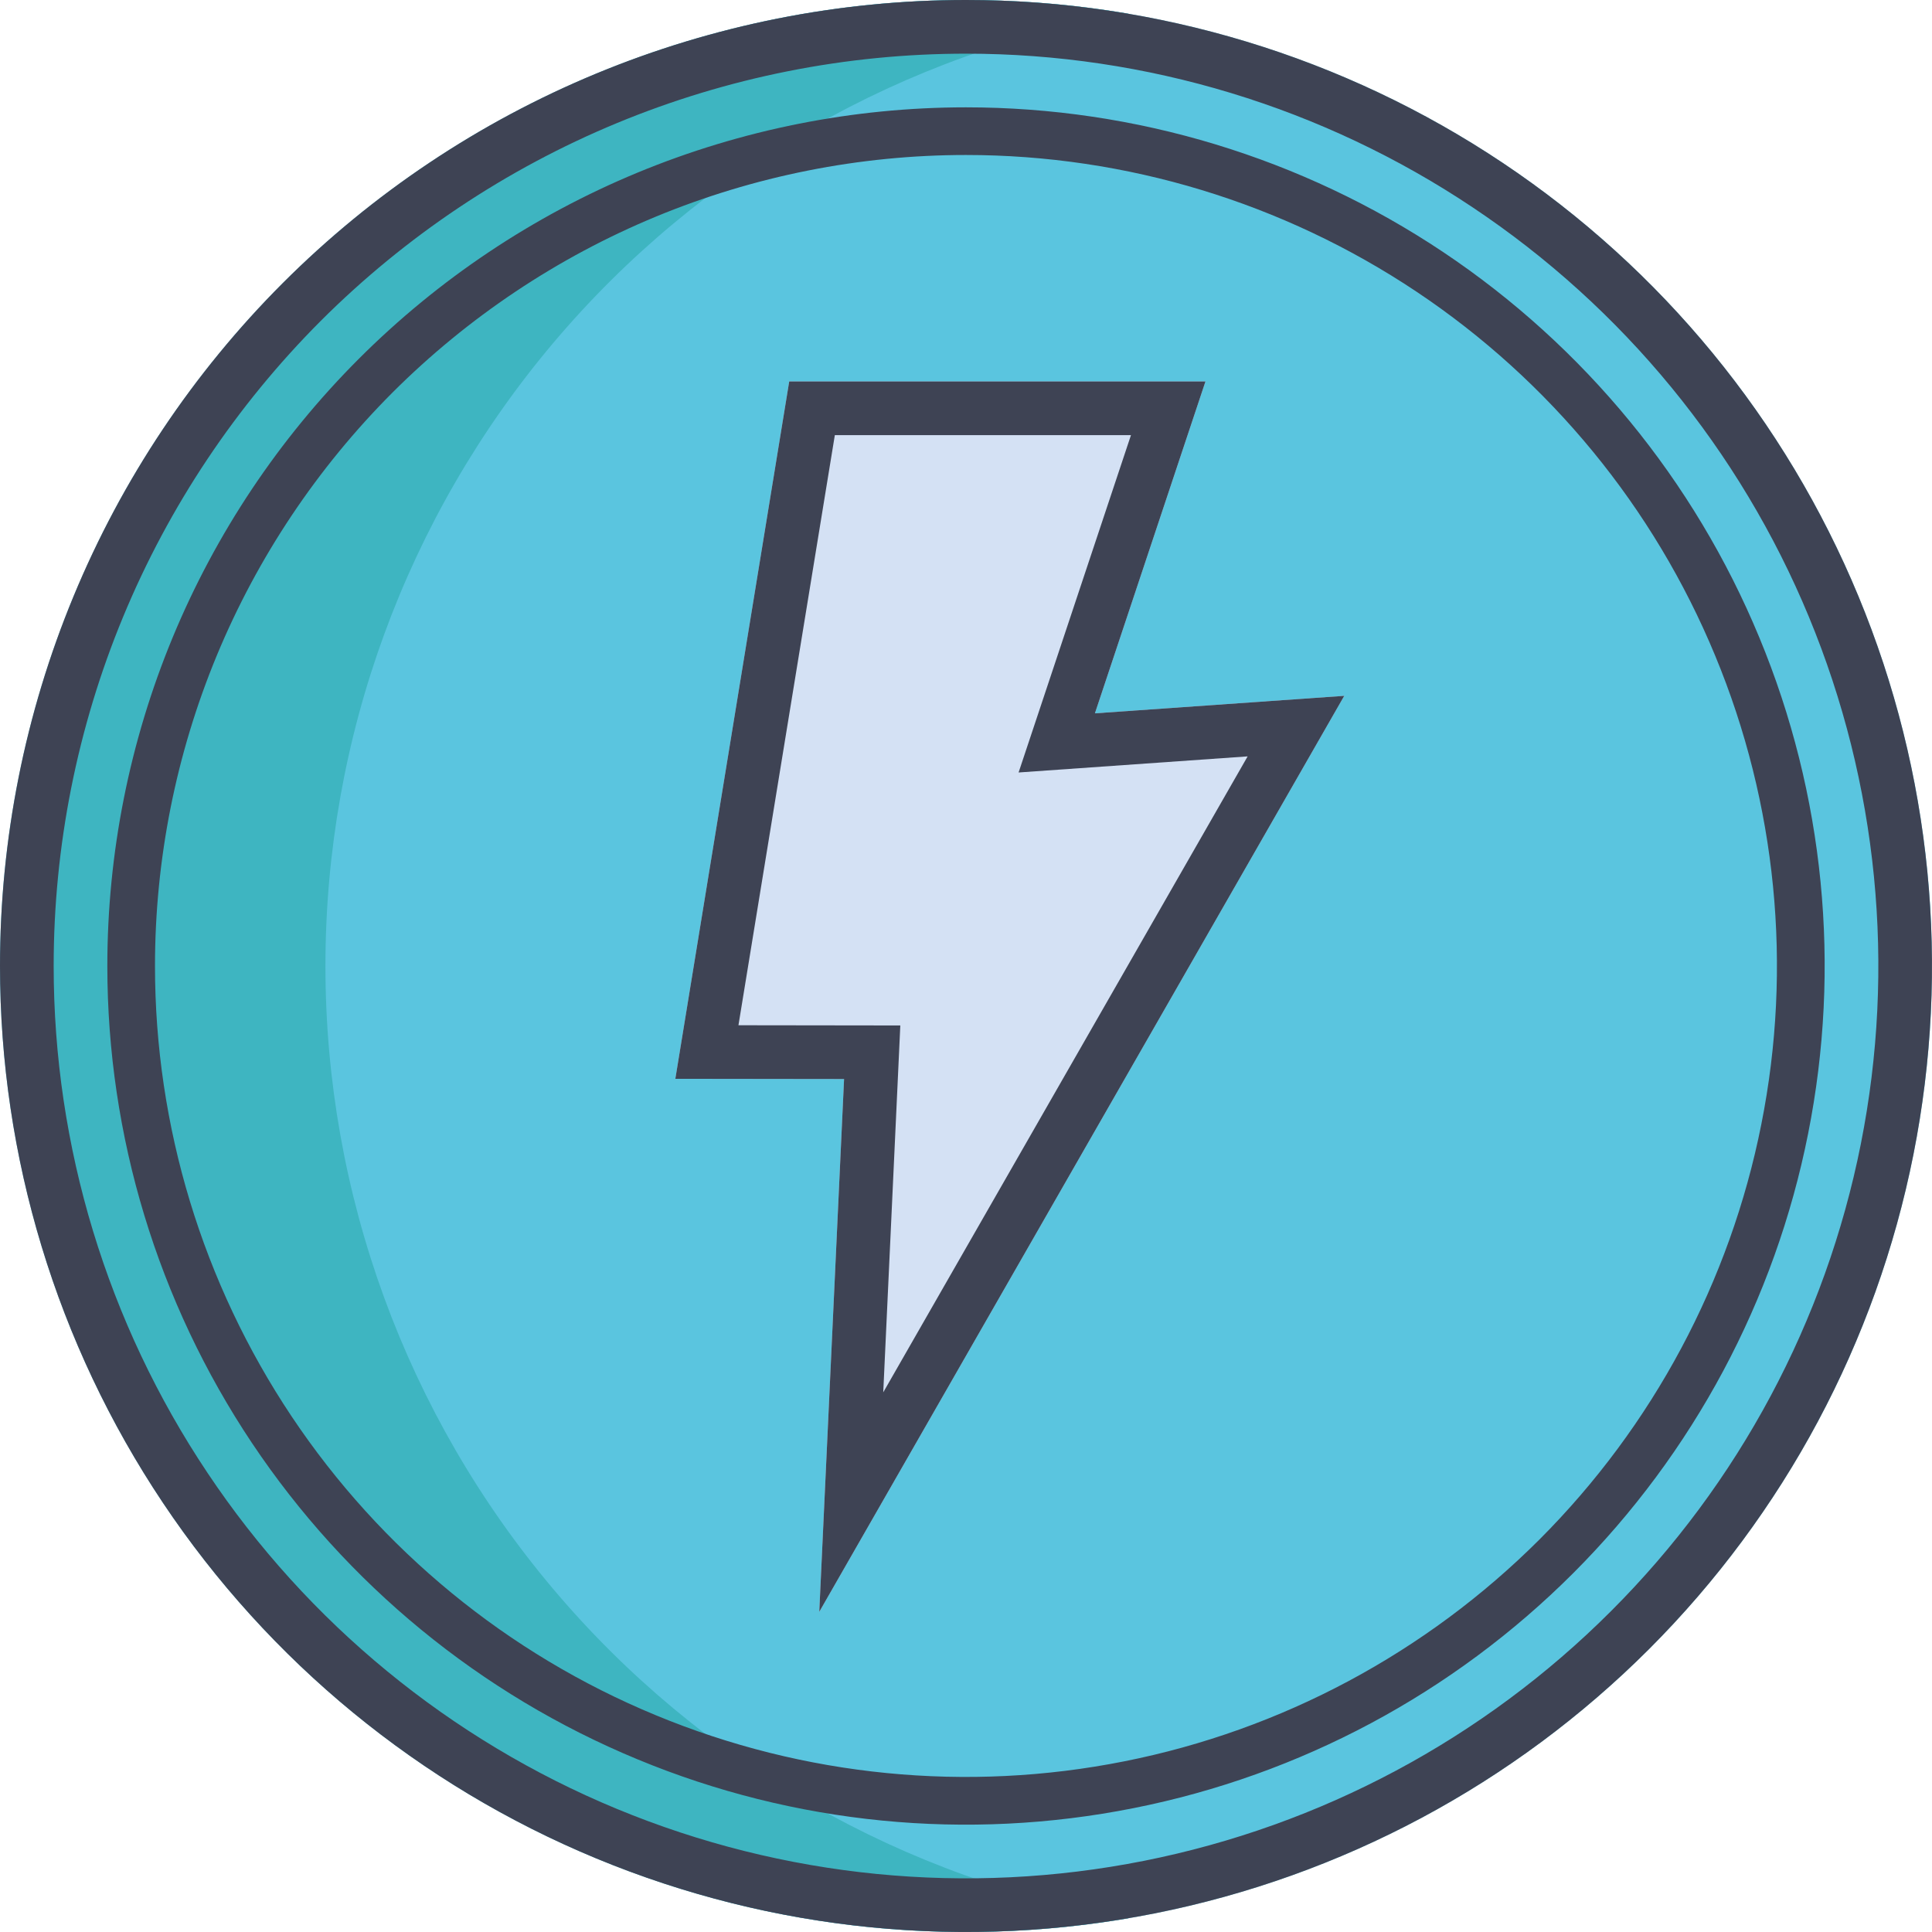
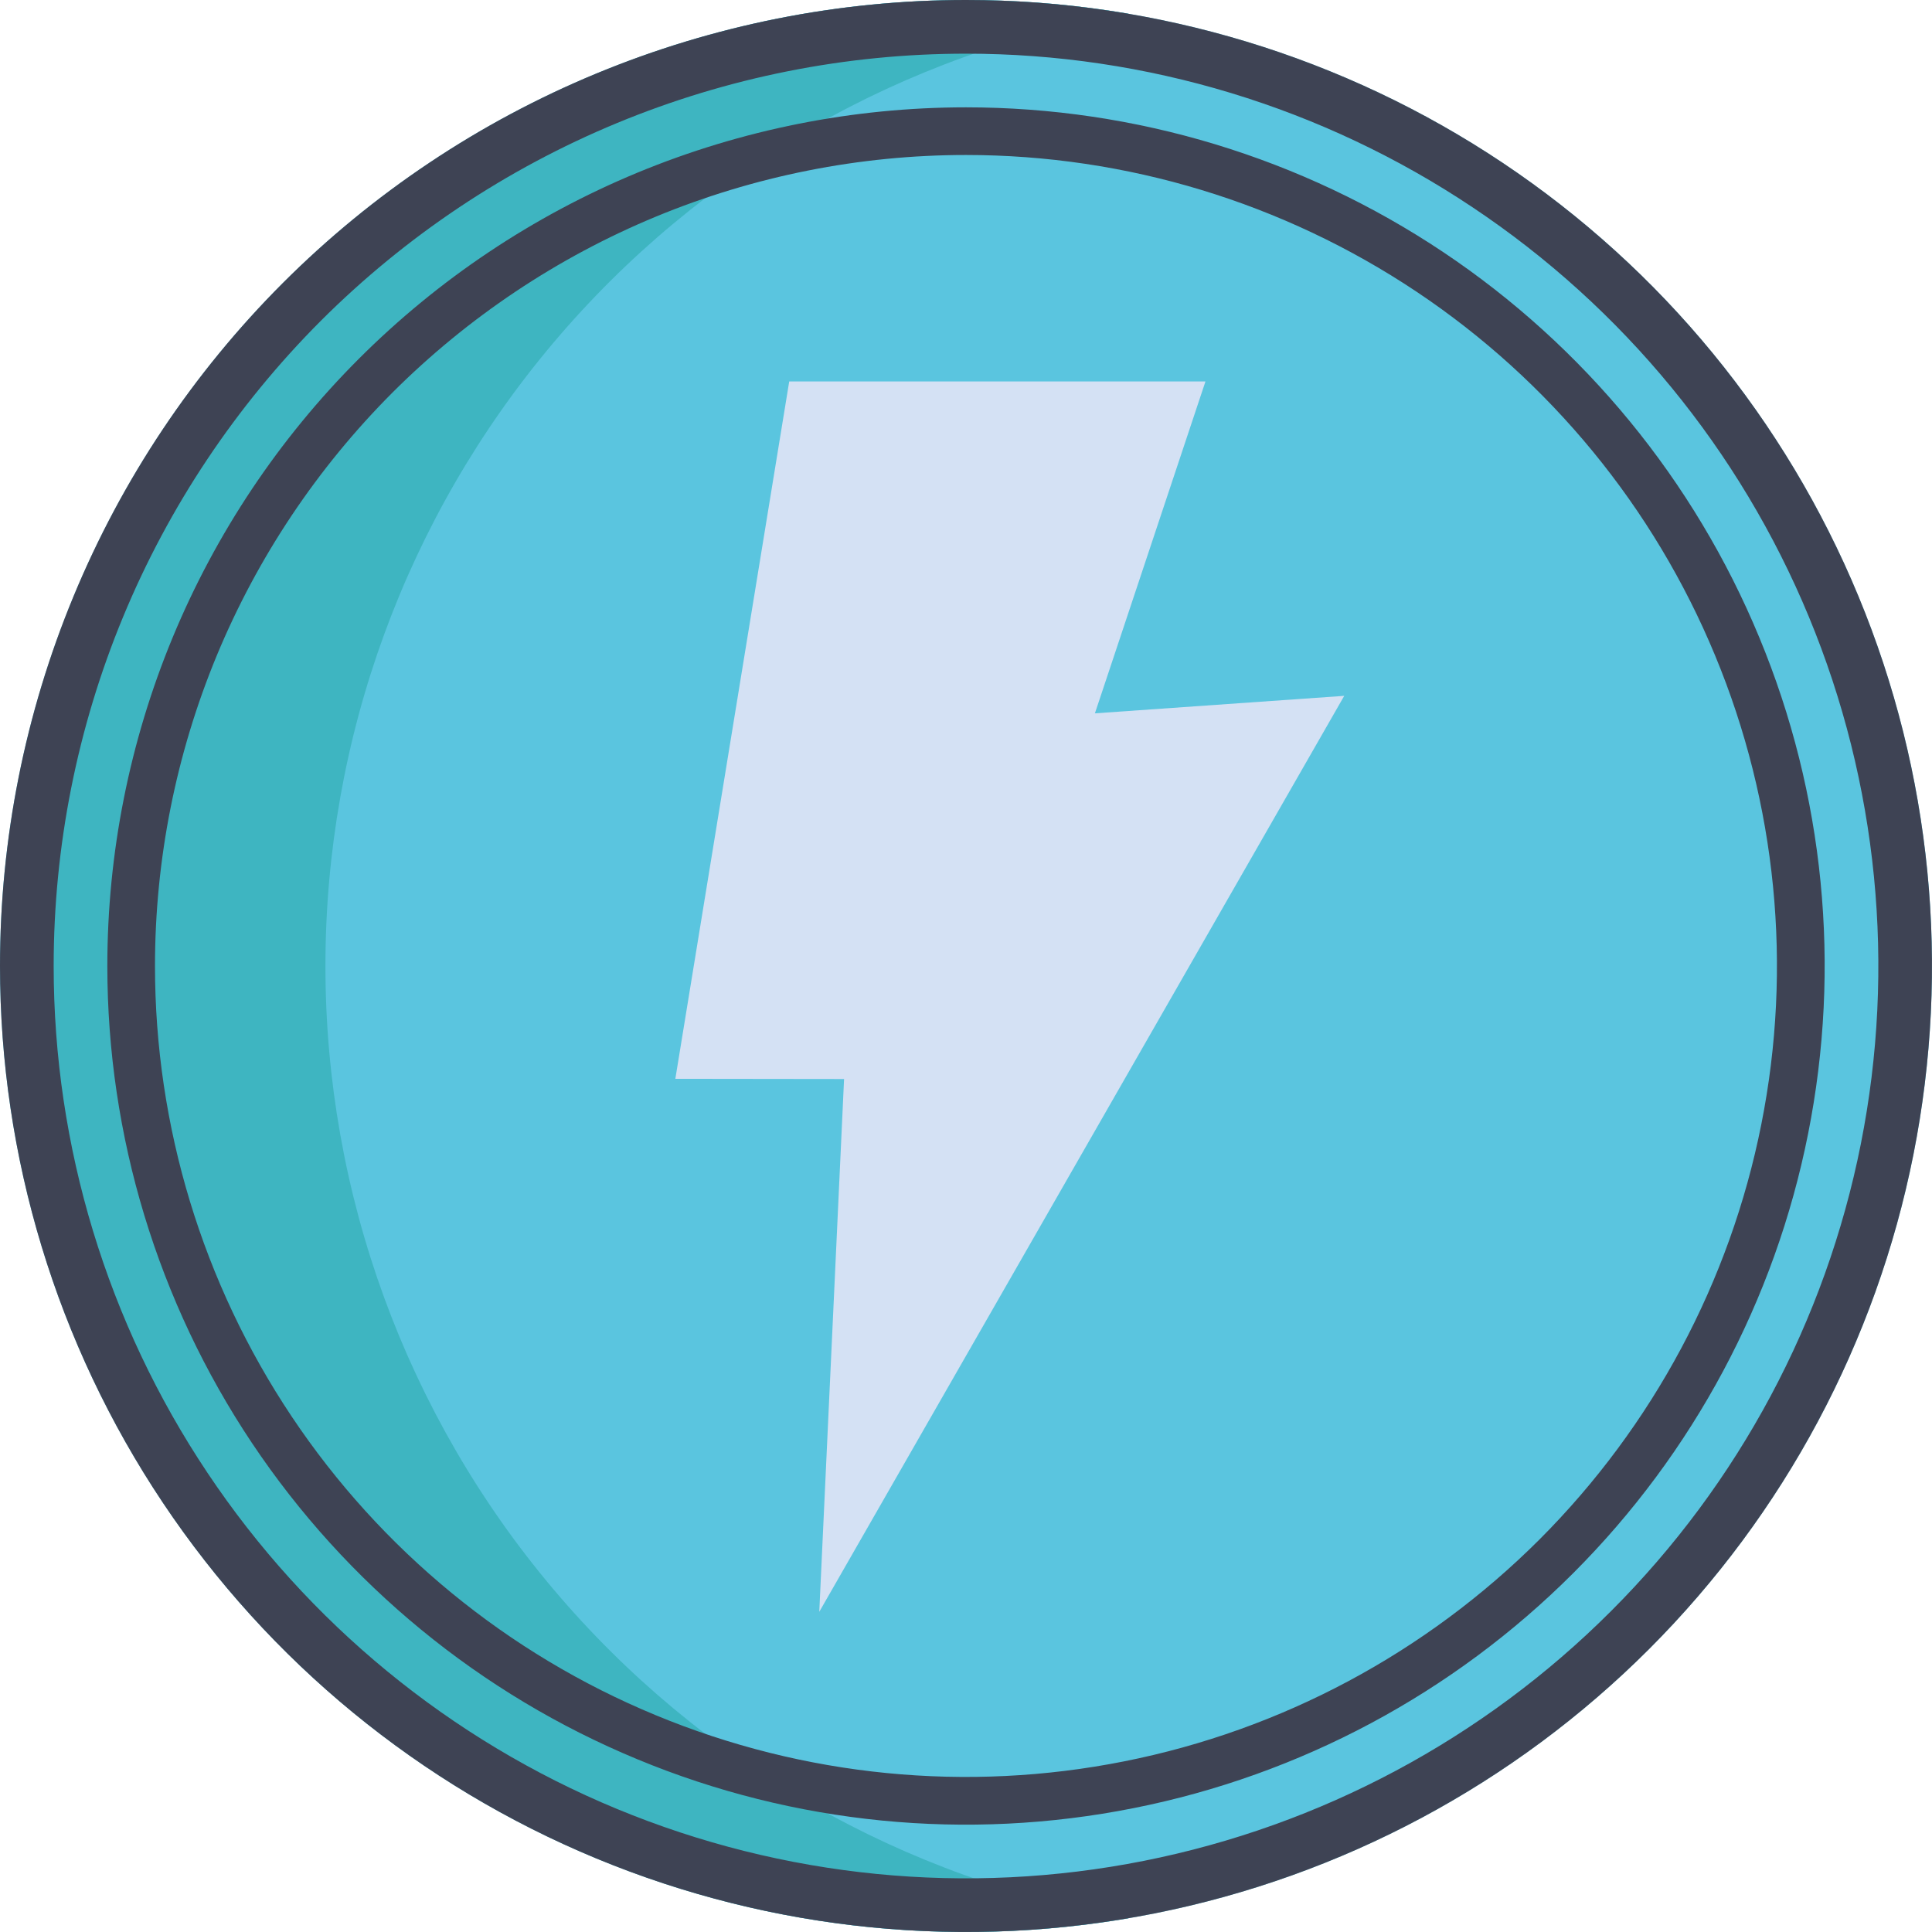
<svg xmlns="http://www.w3.org/2000/svg" width="18" height="18" viewBox="0 0 18 18" fill="none">
  <path d="M9 2.04383e-08C10.78 2.04383e-08 12.52 0.528 14 1.517C15.48 2.506 16.634 3.911 17.315 5.556C17.996 7.2 18.174 9.01 17.827 10.756C17.48 12.502 16.623 14.105 15.364 15.364C14.105 16.623 12.502 17.48 10.756 17.827C9.01 18.174 7.2 17.996 5.556 17.315C3.911 16.634 2.506 15.48 1.517 14C0.528 12.52 2.04383e-08 10.78 2.04383e-08 9C-7.96317e-05 7.818 0.233 6.648 0.685 5.556C1.137 4.464 1.8 3.472 2.636 2.636C3.472 1.8 4.464 1.137 5.556 0.685C6.648 0.233 7.818 -7.96317e-05 9 2.04383e-08Z" fill="#5AC5DF" />
  <path d="M12.524 6.483L7.633 15.017L7.864 10.053L6.292 10.051L7.353 3.554H11.231L10.201 6.646L12.524 6.483Z" fill="#D4E1F4" />
-   <path fill-rule="evenodd" clip-rule="evenodd" d="M10.201 6.646L11.231 3.554H7.353L6.292 10.051L7.864 10.053L7.633 15.017L12.524 6.483L10.201 6.646ZM11.624 7.047L9.49 7.197L10.537 4.054H7.778L6.88 9.552L8.388 9.554L8.229 12.972L11.624 7.047Z" fill="#3E4354" />
  <path d="M3.032 9C3.032 6.876 3.784 4.82 5.153 3.197C6.523 1.573 8.422 0.486 10.516 0.128C9.225 -0.092 7.901 -0.028 6.638 0.317C5.374 0.661 4.201 1.278 3.2 2.123C2.199 2.967 1.395 4.02 0.843 5.208C0.291 6.396 0.005 7.69 0.005 9C0.005 10.31 0.291 11.604 0.843 12.792C1.395 13.979 2.199 15.033 3.2 15.877C4.201 16.722 5.374 17.338 6.638 17.683C7.901 18.028 9.225 18.092 10.516 17.872C8.422 17.514 6.523 16.427 5.153 14.803C3.784 13.18 3.032 11.124 3.032 9Z" fill="#3EB5C1" />
  <path fill-rule="evenodd" clip-rule="evenodd" d="M9 1.444H9C8.008 1.444 7.025 1.64 6.109 2.019C5.192 2.399 4.359 2.956 3.657 3.657C2.956 4.359 2.399 5.192 2.019 6.109C1.64 7.025 1.444 8.008 1.444 9V9C1.444 10.494 1.888 11.955 2.718 13.198C3.548 14.44 4.728 15.409 6.109 15.98C7.489 16.552 9.008 16.702 10.474 16.41C11.94 16.119 13.286 15.399 14.343 14.343C15.399 13.286 16.119 11.94 16.41 10.474C16.702 9.008 16.552 7.489 15.98 6.109C15.409 4.728 14.44 3.548 13.198 2.718C11.955 1.888 10.494 1.444 9 1.444ZM13.445 2.348C12.129 1.469 10.582 1 9 1C7.949 1 6.909 1.207 5.938 1.609C4.968 2.011 4.086 2.6 3.343 3.343C2.6 4.086 2.011 4.968 1.609 5.938C1.207 6.909 1 7.949 1 9C1 10.582 1.469 12.129 2.348 13.445C3.227 14.76 4.477 15.786 5.939 16.391C7.4 16.997 9.009 17.155 10.561 16.846C12.113 16.538 13.538 15.776 14.657 14.657C15.776 13.538 16.538 12.113 16.846 10.561C17.155 9.009 16.997 7.4 16.391 5.939C15.786 4.477 14.76 3.227 13.445 2.348Z" fill="#3E4354" />
  <path fill-rule="evenodd" clip-rule="evenodd" d="M9 0.5H9C7.884 0.5 6.778 0.72 5.747 1.147C4.716 1.574 3.779 2.2 2.989 2.989C2.2 3.779 1.574 4.716 1.147 5.747C0.72 6.778 0.5 7.884 0.5 9V9C0.5 10.681 0.999 12.325 1.933 13.722C2.866 15.12 4.194 16.21 5.747 16.853C7.3 17.496 9.009 17.665 10.658 17.337C12.307 17.009 13.822 16.199 15.01 15.01C16.199 13.822 17.009 12.307 17.337 10.658C17.665 9.009 17.496 7.3 16.853 5.747C16.21 4.194 15.12 2.866 13.722 1.933C12.325 0.999 10.681 0.5 9 0.5ZM14 1.517C12.52 0.528 10.78 2.04278e-08 9 2.04278e-08C7.818 -7.96113e-05 6.648 0.233 5.556 0.685C4.464 1.137 3.472 1.8 2.636 2.636C1.8 3.472 1.137 4.464 0.685 5.556C0.233 6.648 -7.96113e-05 7.818 2.04278e-08 9C2.04278e-08 10.78 0.528 12.52 1.517 14C2.506 15.48 3.911 16.634 5.556 17.315C7.2 17.996 9.01 18.174 10.756 17.827C12.502 17.48 14.105 16.623 15.364 15.364C16.623 14.105 17.48 12.502 17.827 10.756C18.174 9.01 17.996 7.2 17.315 5.556C16.634 3.911 15.48 2.506 14 1.517Z" fill="#3E4354" />
</svg>